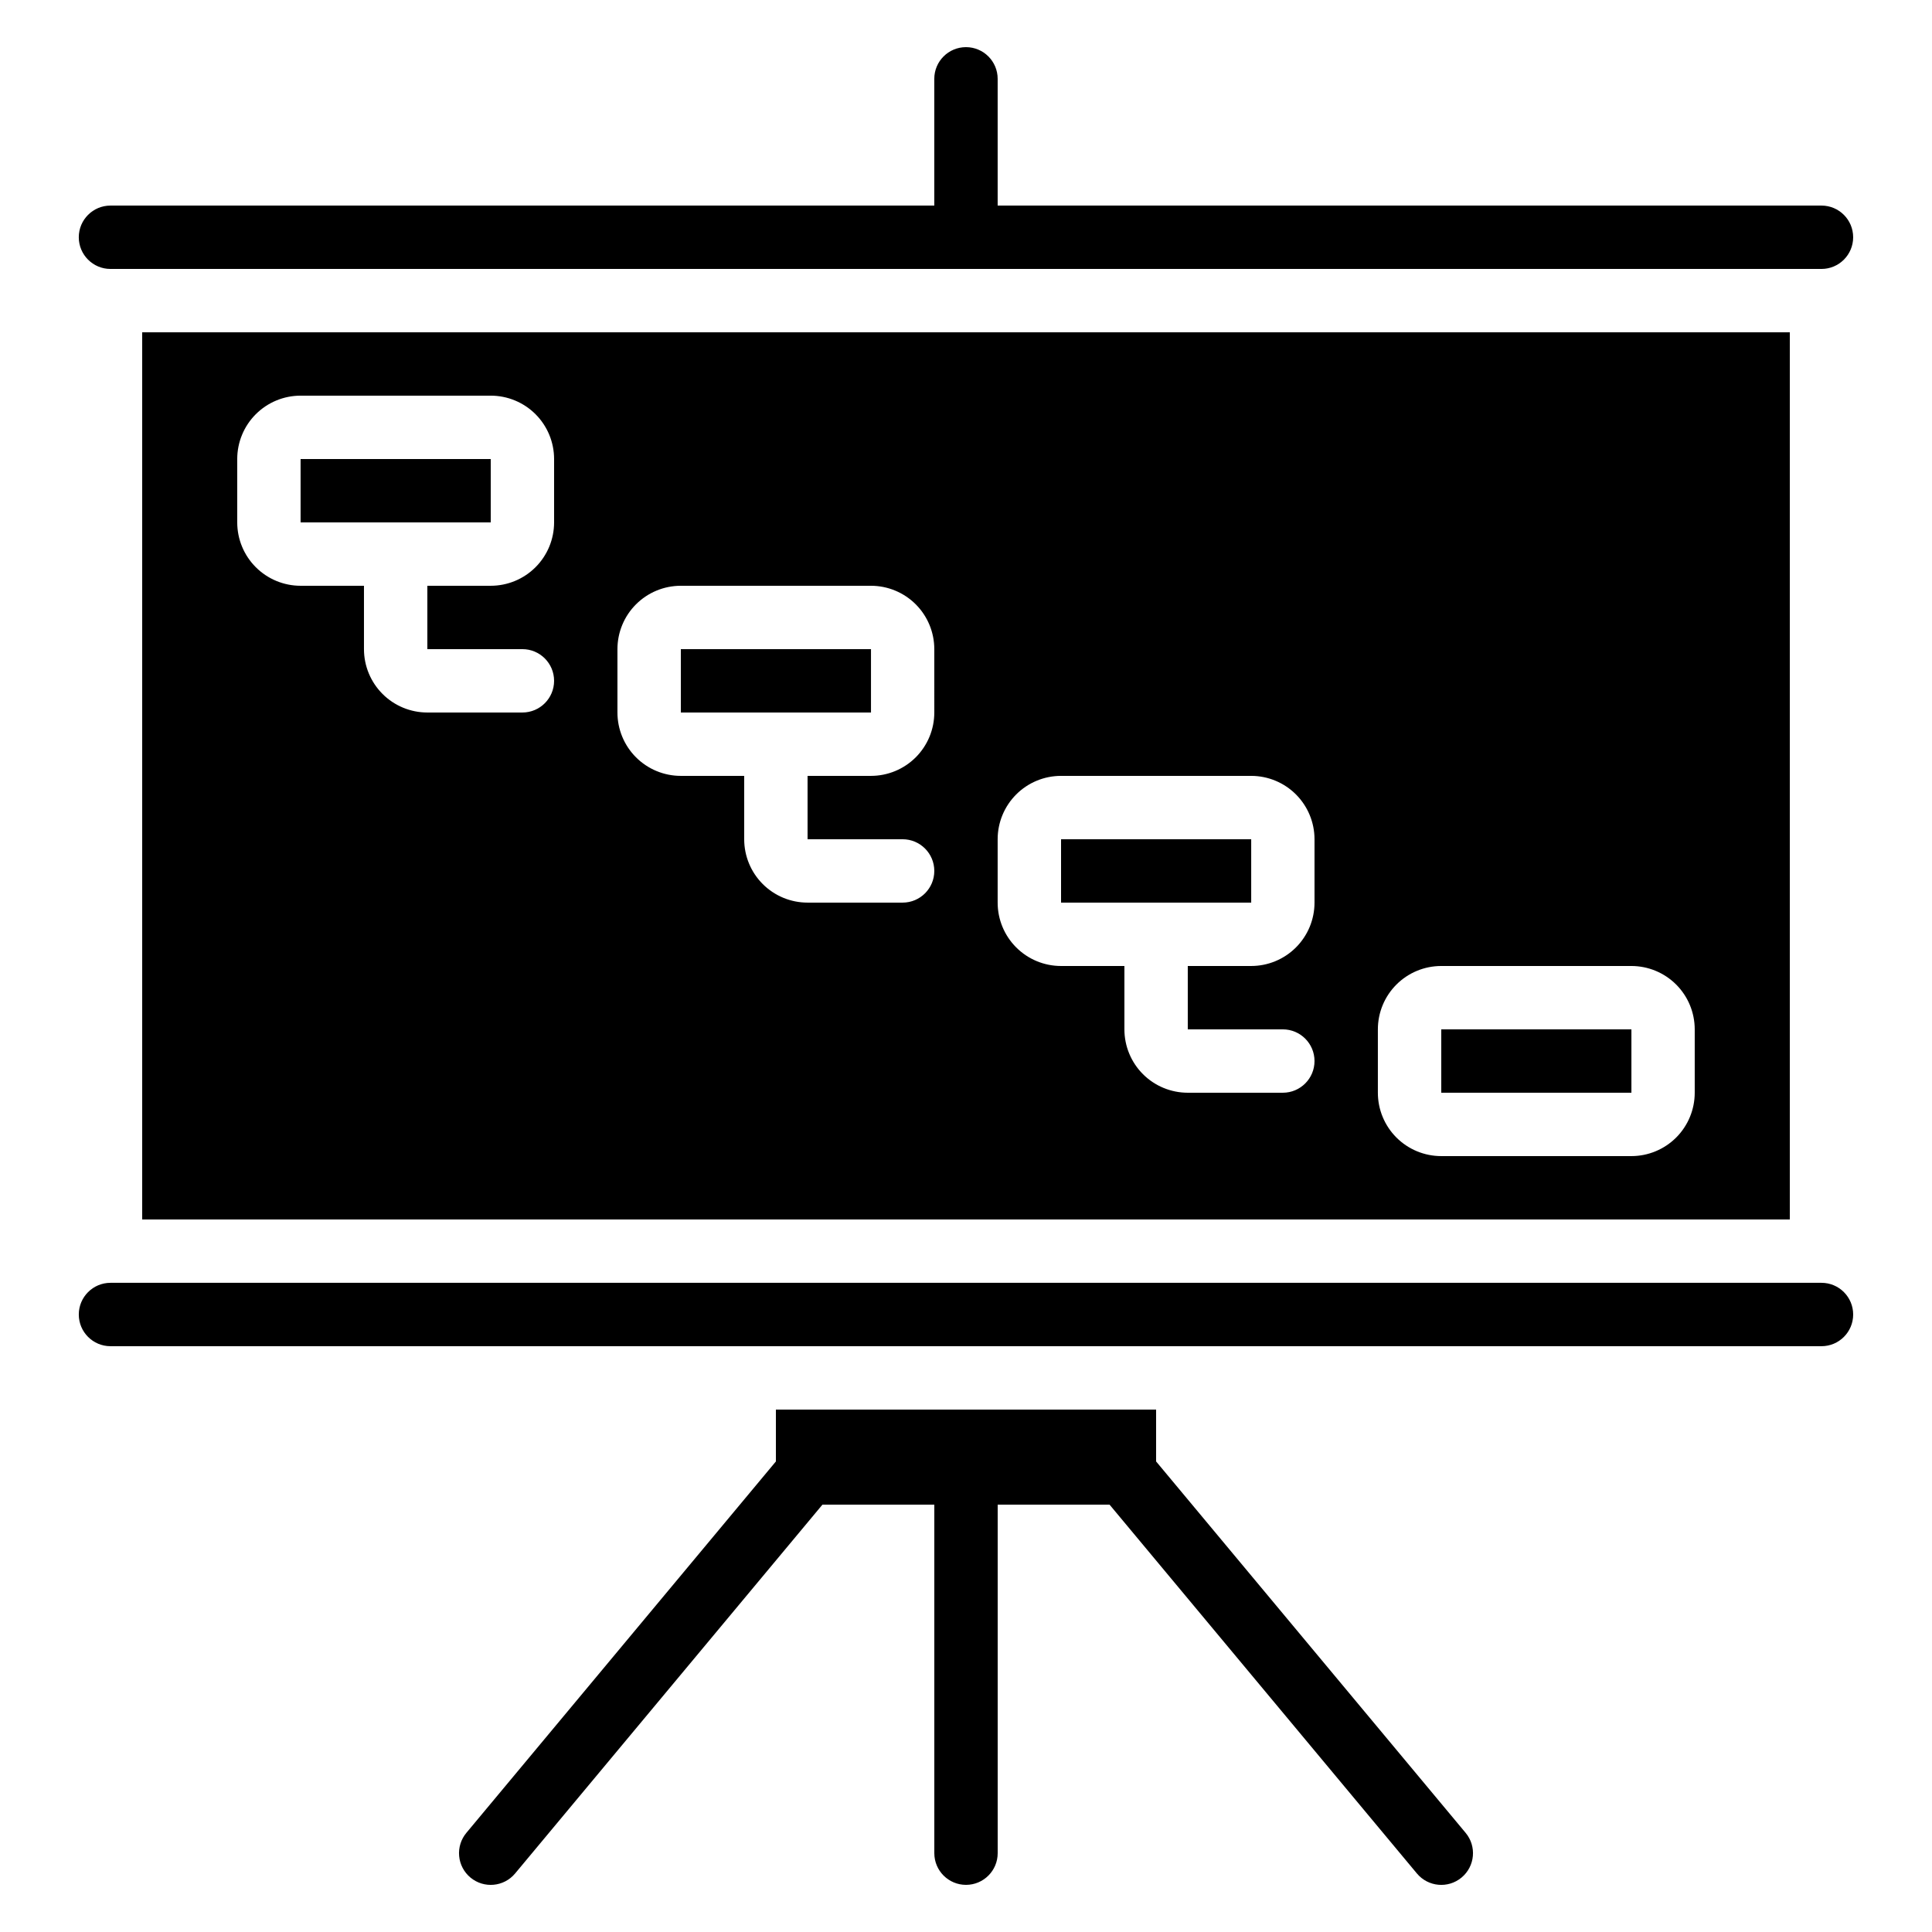
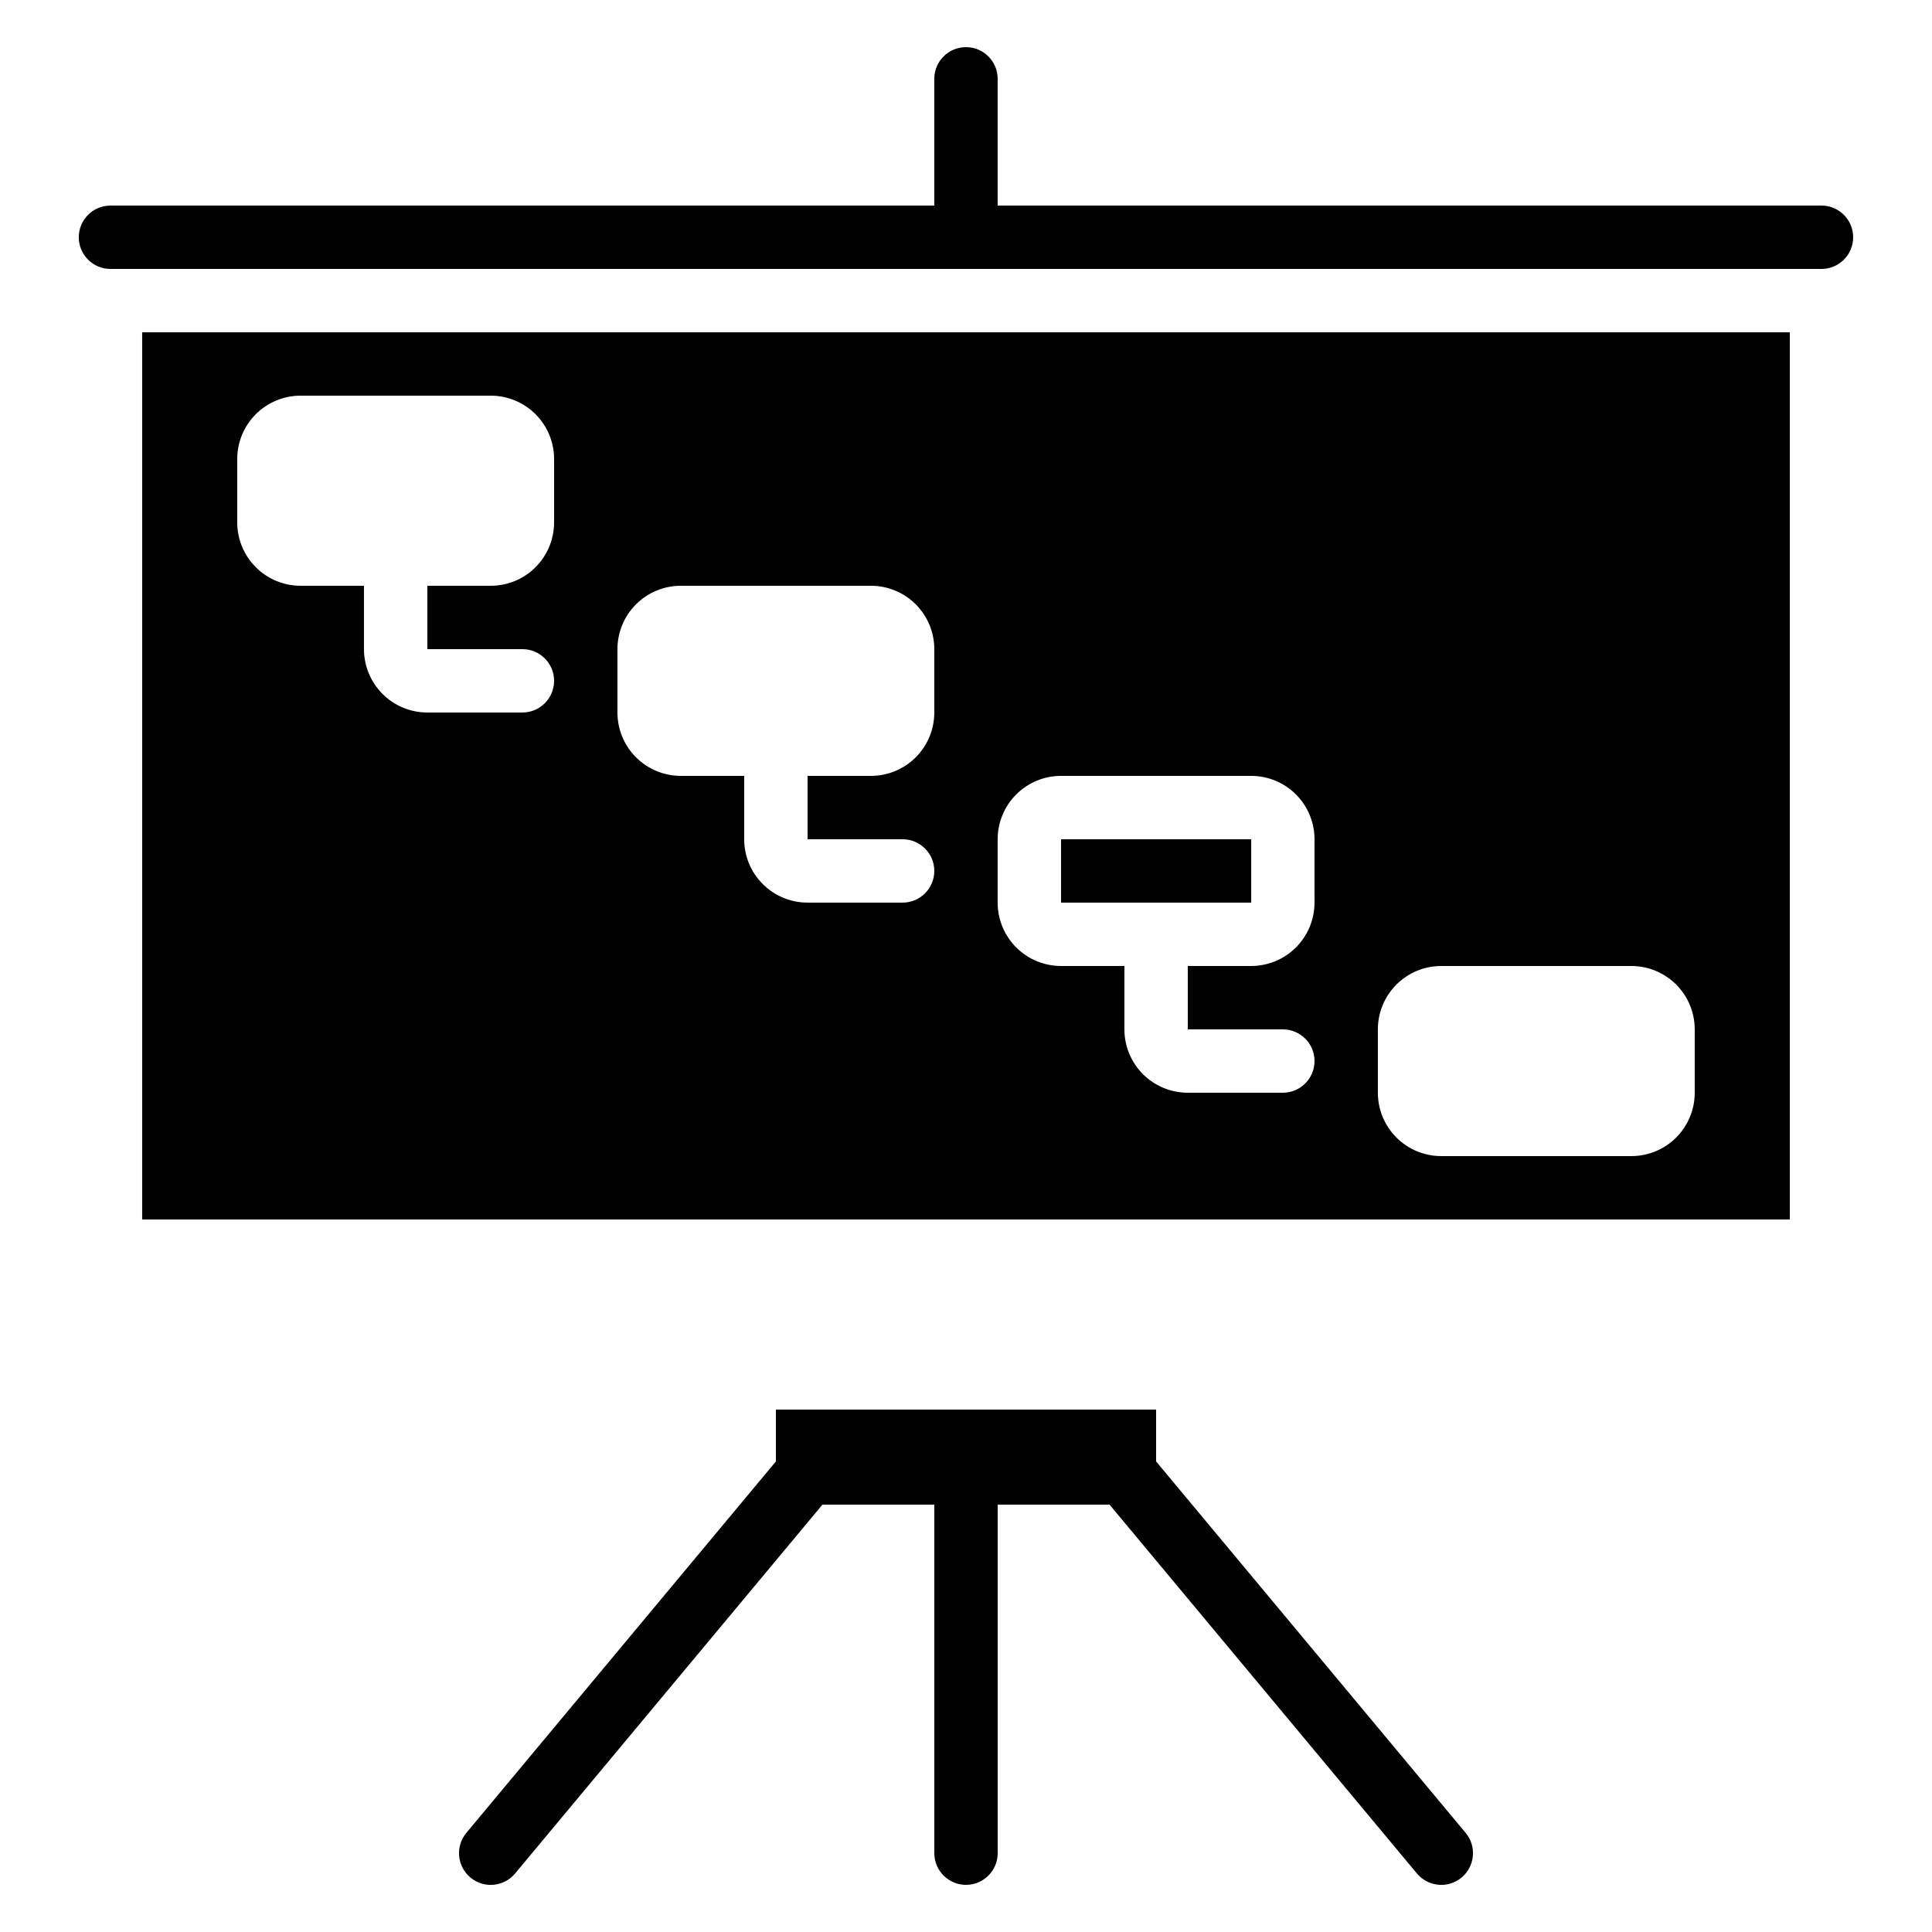
<svg xmlns="http://www.w3.org/2000/svg" fill="#000000" width="800px" height="800px" version="1.1" viewBox="144 144 512 512">
  <g>
    <path d="m425.19 366.41h50.391v16.793h-50.391z" />
-     <path d="m626.71 483.96h-453.43c-4.637 0-8.398 3.762-8.398 8.398s3.762 8.398 8.398 8.398h453.43c4.641 0 8.398-3.762 8.398-8.398s-3.758-8.398-8.398-8.398z" />
    <path d="m181.68 232.06v235.11h436.64v-235.11zm109.16 50.383v-0.004c0 4.457-1.77 8.727-4.918 11.875-3.148 3.152-7.422 4.922-11.875 4.922h-16.793v16.793h25.191-0.004c4.641 0 8.398 3.758 8.398 8.395 0 4.641-3.758 8.398-8.398 8.398h-25.188c-4.457 0-8.727-1.77-11.875-4.918-3.152-3.152-4.922-7.422-4.922-11.875v-16.793h-16.793c-4.453 0-8.723-1.77-11.875-4.922-3.148-3.148-4.918-7.418-4.918-11.875v-16.793c0-4.453 1.77-8.727 4.918-11.875 3.152-3.148 7.422-4.918 11.875-4.918h50.383c4.453 0 8.727 1.77 11.875 4.918 3.148 3.148 4.918 7.422 4.918 11.875zm100.76 50.383v-0.004c0 4.453-1.77 8.727-4.918 11.875-3.148 3.148-7.422 4.918-11.875 4.918h-16.793v16.793h25.191-0.004c4.641 0 8.398 3.762 8.398 8.398 0 4.637-3.758 8.395-8.398 8.395h-25.188c-4.457 0-8.727-1.77-11.875-4.918-3.152-3.148-4.918-7.422-4.918-11.875v-16.793h-16.797c-4.453 0-8.723-1.77-11.875-4.918-3.148-3.148-4.918-7.422-4.918-11.875v-16.793c0-4.453 1.77-8.727 4.918-11.875 3.152-3.148 7.422-4.918 11.875-4.918h50.383c4.453 0 8.727 1.77 11.875 4.918 3.148 3.148 4.918 7.422 4.918 11.875zm100.76 50.383v-0.008c0 4.457-1.77 8.727-4.918 11.875-3.148 3.152-7.422 4.922-11.875 4.922h-16.793v16.793h25.191-0.004c4.641 0 8.398 3.758 8.398 8.395 0 4.641-3.758 8.398-8.398 8.398h-25.188c-4.453 0-8.727-1.77-11.875-4.918-3.148-3.148-4.918-7.422-4.918-11.875v-16.793h-16.797c-4.453 0-8.723-1.77-11.875-4.922-3.148-3.148-4.918-7.418-4.918-11.875v-16.793c0-4.453 1.77-8.723 4.918-11.875 3.152-3.148 7.422-4.918 11.875-4.918h50.383c4.453 0 8.727 1.77 11.875 4.918 3.148 3.152 4.918 7.422 4.918 11.875zm100.76 50.383v-0.008c0 4.453-1.77 8.727-4.918 11.875-3.148 3.148-7.422 4.918-11.875 4.918h-50.383c-4.453 0-8.723-1.77-11.875-4.918-3.148-3.148-4.918-7.422-4.918-11.875v-16.793c0-4.453 1.77-8.727 4.918-11.875 3.152-3.148 7.422-4.918 11.875-4.918h50.383c4.453 0 8.727 1.77 11.875 4.918 3.148 3.148 4.918 7.422 4.918 11.875z" />
-     <path d="m223.66 265.65h50.391v16.793h-50.391z" />
-     <path d="m324.43 316.03h50.391v16.793h-50.391z" />
-     <path d="m525.95 416.79h50.391v16.793h-50.391z" />
    <path d="m626.71 198.48h-218.32v-33.59c0-4.637-3.758-8.395-8.395-8.395-4.641 0-8.398 3.758-8.398 8.395v33.59h-218.32c-4.637 0-8.398 3.758-8.398 8.395 0 4.637 3.762 8.398 8.398 8.398h453.43c4.641 0 8.398-3.762 8.398-8.398 0-4.637-3.758-8.395-8.398-8.395z" />
    <path d="m450.38 531.3v-13.746h-100.76v13.746l-82.027 98.426c-1.43 1.715-2.117 3.922-1.914 6.144 0.199 2.219 1.277 4.269 2.988 5.695 3.566 2.973 8.867 2.492 11.84-1.074l81.449-97.746h29.648v92.363c0 4.637 3.758 8.398 8.398 8.398 4.637 0 8.395-3.762 8.395-8.398v-92.363h29.648l81.449 97.746c2.973 3.566 8.273 4.047 11.84 1.074 3.566-2.973 4.047-8.273 1.074-11.84z" />
  </g>
</svg>